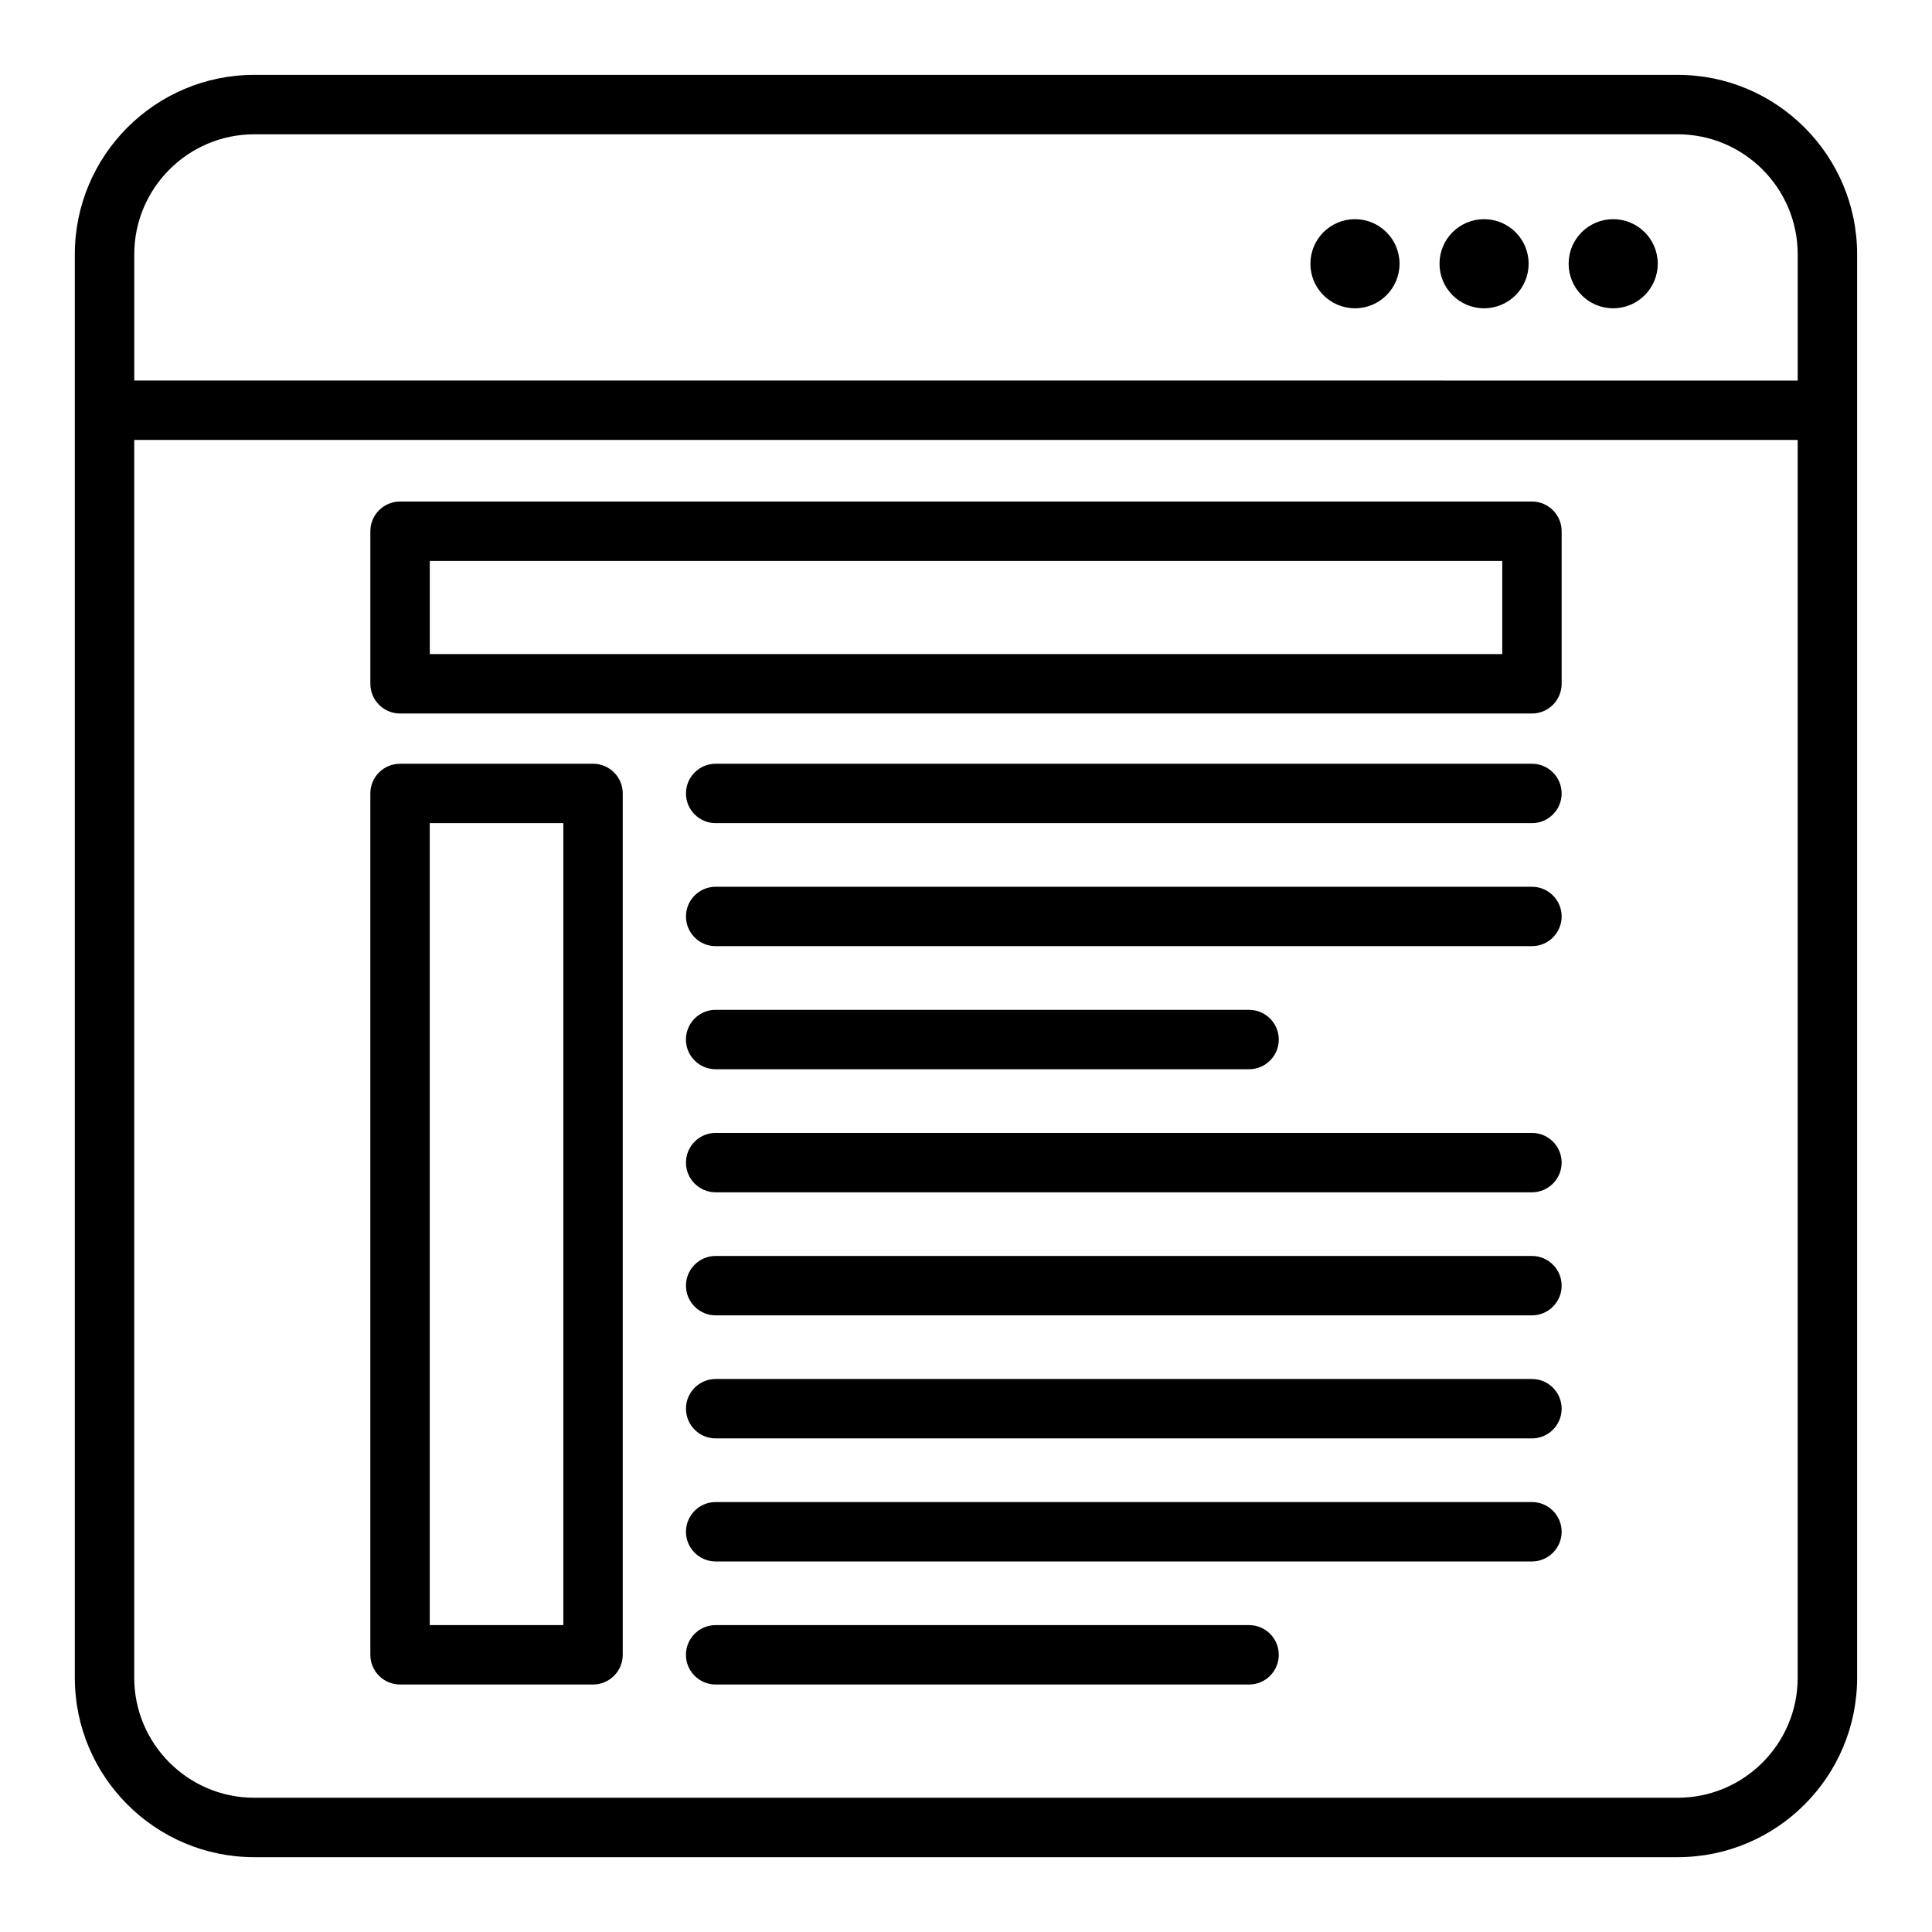
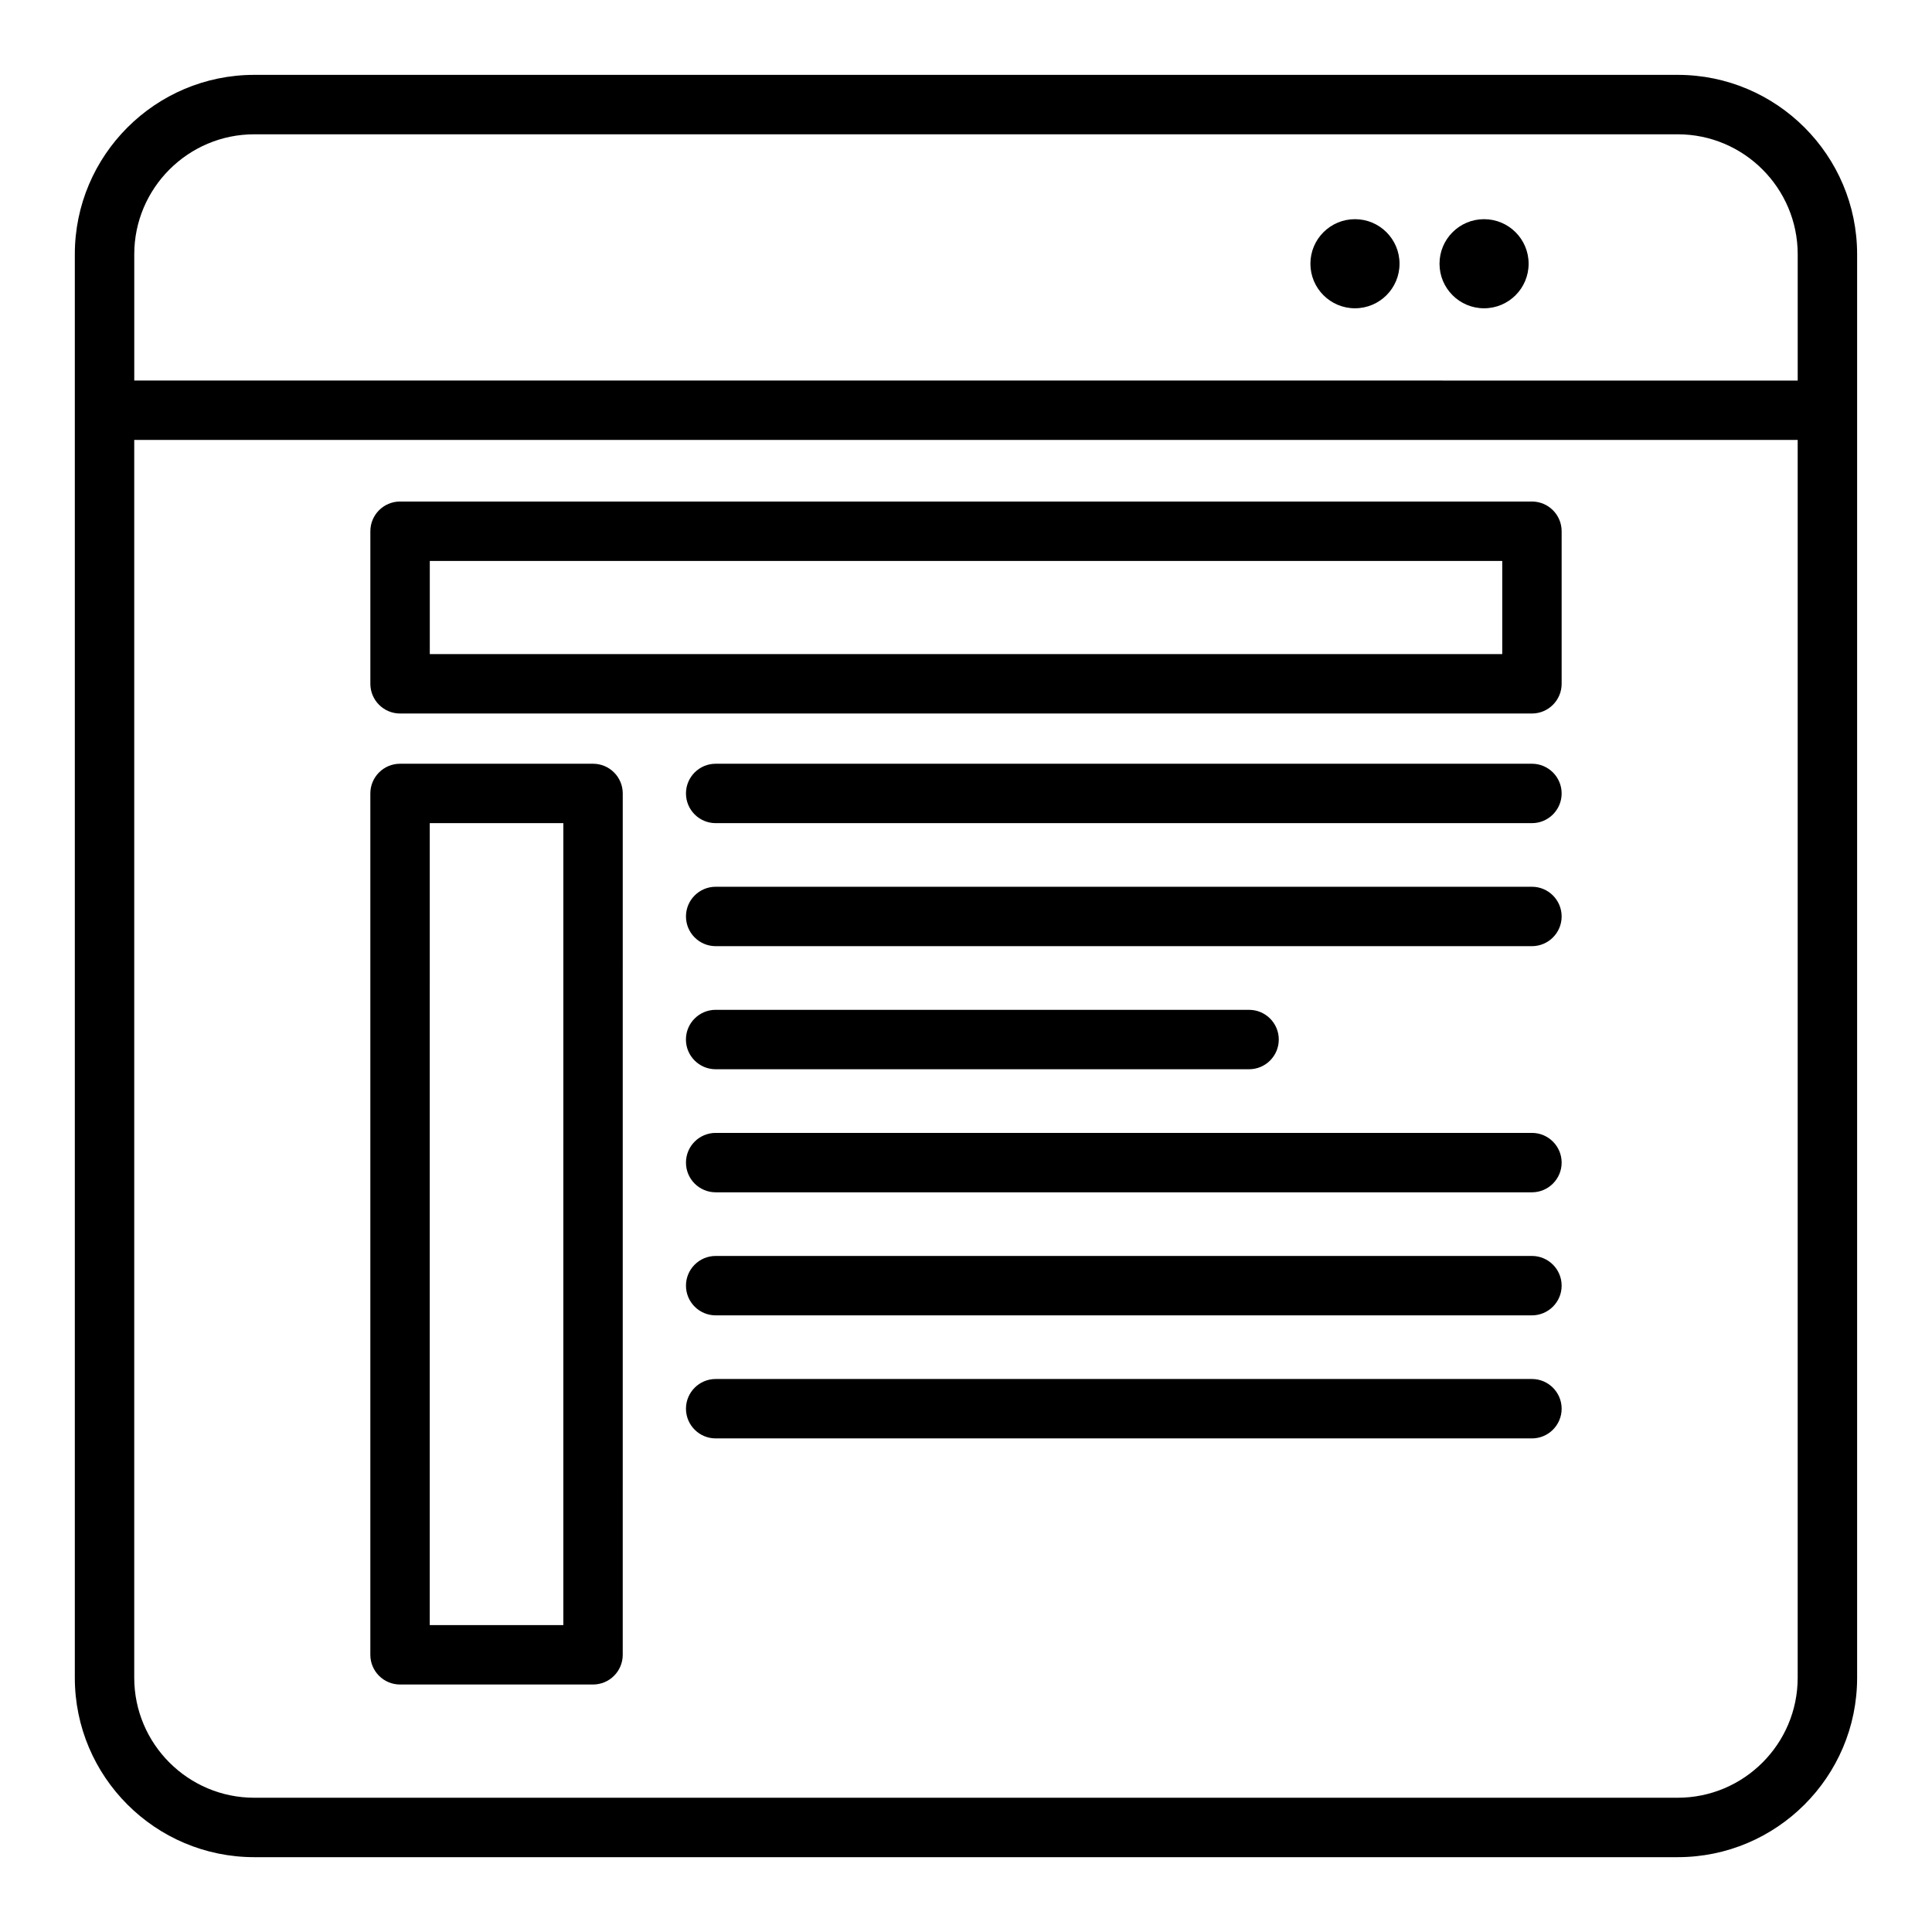
<svg xmlns="http://www.w3.org/2000/svg" fill="#000000" width="800px" height="800px" version="1.1" viewBox="144 144 512 512">
  <g>
    <path d="m588.61 163.84h-377.23c-26.223 0-47.551 21.328-47.551 47.551v377.23c0 26.219 21.328 47.547 47.551 47.547h377.23c26.223 0 47.547-21.324 47.547-47.547v-377.23c0-26.223-21.328-47.551-47.547-47.551zm0 456.58h-377.23c-17.531 0-31.805-14.262-31.805-31.801v-328.03h440.83v328.03c0 17.539-14.262 31.801-31.801 31.801zm-377.23-440.83h377.23c17.539 0 31.801 14.273 31.801 31.805v33.457l-440.83-0.004v-33.453c0-17.531 14.273-31.805 31.805-31.805z" />
-     <path d="m583.32 213.89c0 6.523-5.285 11.809-11.805 11.809-6.523 0-11.809-5.285-11.809-11.809 0-6.519 5.285-11.805 11.809-11.805 6.519 0 11.805 5.285 11.805 11.805" />
    <path d="m549.1 213.89c0 6.523-5.285 11.809-11.809 11.809-6.519 0-11.805-5.285-11.805-11.809 0-6.519 5.285-11.805 11.805-11.805 6.523 0 11.809 5.285 11.809 11.805" />
    <path d="m514.89 213.89c0 6.523-5.285 11.809-11.809 11.809-6.519 0-11.809-5.285-11.809-11.809 0-6.519 5.289-11.805 11.809-11.805 6.523 0 11.809 5.285 11.809 11.805" />
    <path d="m549.98 346.4h-216.32c-4.344 0-7.871 3.527-7.871 7.871s3.527 7.871 7.871 7.871h216.32c4.344 0 7.871-3.527 7.871-7.871s-3.527-7.871-7.871-7.871z" />
    <path d="m549.98 379h-216.32c-4.344 0-7.871 3.527-7.871 7.871s3.527 7.871 7.871 7.871h216.32c4.344 0 7.871-3.527 7.871-7.871s-3.527-7.871-7.871-7.871z" />
    <path d="m333.65 427.36h141.37c4.344 0 7.871-3.527 7.871-7.871s-3.527-7.871-7.871-7.871l-141.37-0.004c-4.344 0-7.871 3.527-7.871 7.871 0 4.348 3.527 7.875 7.871 7.875z" />
    <path d="m549.98 444.23h-216.32c-4.344 0-7.871 3.527-7.871 7.871s3.527 7.871 7.871 7.871h216.32c4.344 0 7.871-3.527 7.871-7.871s-3.527-7.871-7.871-7.871z" />
    <path d="m549.98 476.84h-216.32c-4.344 0-7.871 3.527-7.871 7.871s3.527 7.871 7.871 7.871h216.32c4.344 0 7.871-3.527 7.871-7.871s-3.527-7.871-7.871-7.871z" />
    <path d="m549.98 509.45h-216.32c-4.344 0-7.871 3.527-7.871 7.871s3.527 7.871 7.871 7.871h216.32c4.344 0 7.871-3.527 7.871-7.871s-3.527-7.871-7.871-7.871z" />
-     <path d="m549.98 542.06h-216.32c-4.344 0-7.871 3.527-7.871 7.871s3.527 7.871 7.871 7.871h216.32c4.344 0 7.871-3.527 7.871-7.871 0-4.348-3.527-7.871-7.871-7.871z" />
-     <path d="m475.01 574.67h-141.36c-4.344 0-7.871 3.527-7.871 7.871s3.527 7.871 7.871 7.871h141.37c4.344 0 7.871-3.527 7.871-7.871s-3.527-7.871-7.879-7.871z" />
    <path d="m549.98 276.91h-299.96c-4.344 0-7.871 3.527-7.871 7.871v40.434c0 4.344 3.527 7.871 7.871 7.871h299.96c4.344 0 7.871-3.527 7.871-7.871v-40.43c0-4.348-3.527-7.875-7.871-7.875zm-7.871 40.434h-284.21v-24.688h284.21z" />
    <path d="m301.16 346.4h-51.145c-4.344 0-7.871 3.527-7.871 7.871v228.27c0 4.344 3.527 7.871 7.871 7.871h51.145c4.344 0 7.871-3.527 7.871-7.871l0.004-228.27c0-4.344-3.519-7.871-7.875-7.871zm-7.871 228.27h-35.402l0.004-212.53h35.402z" />
  </g>
</svg>